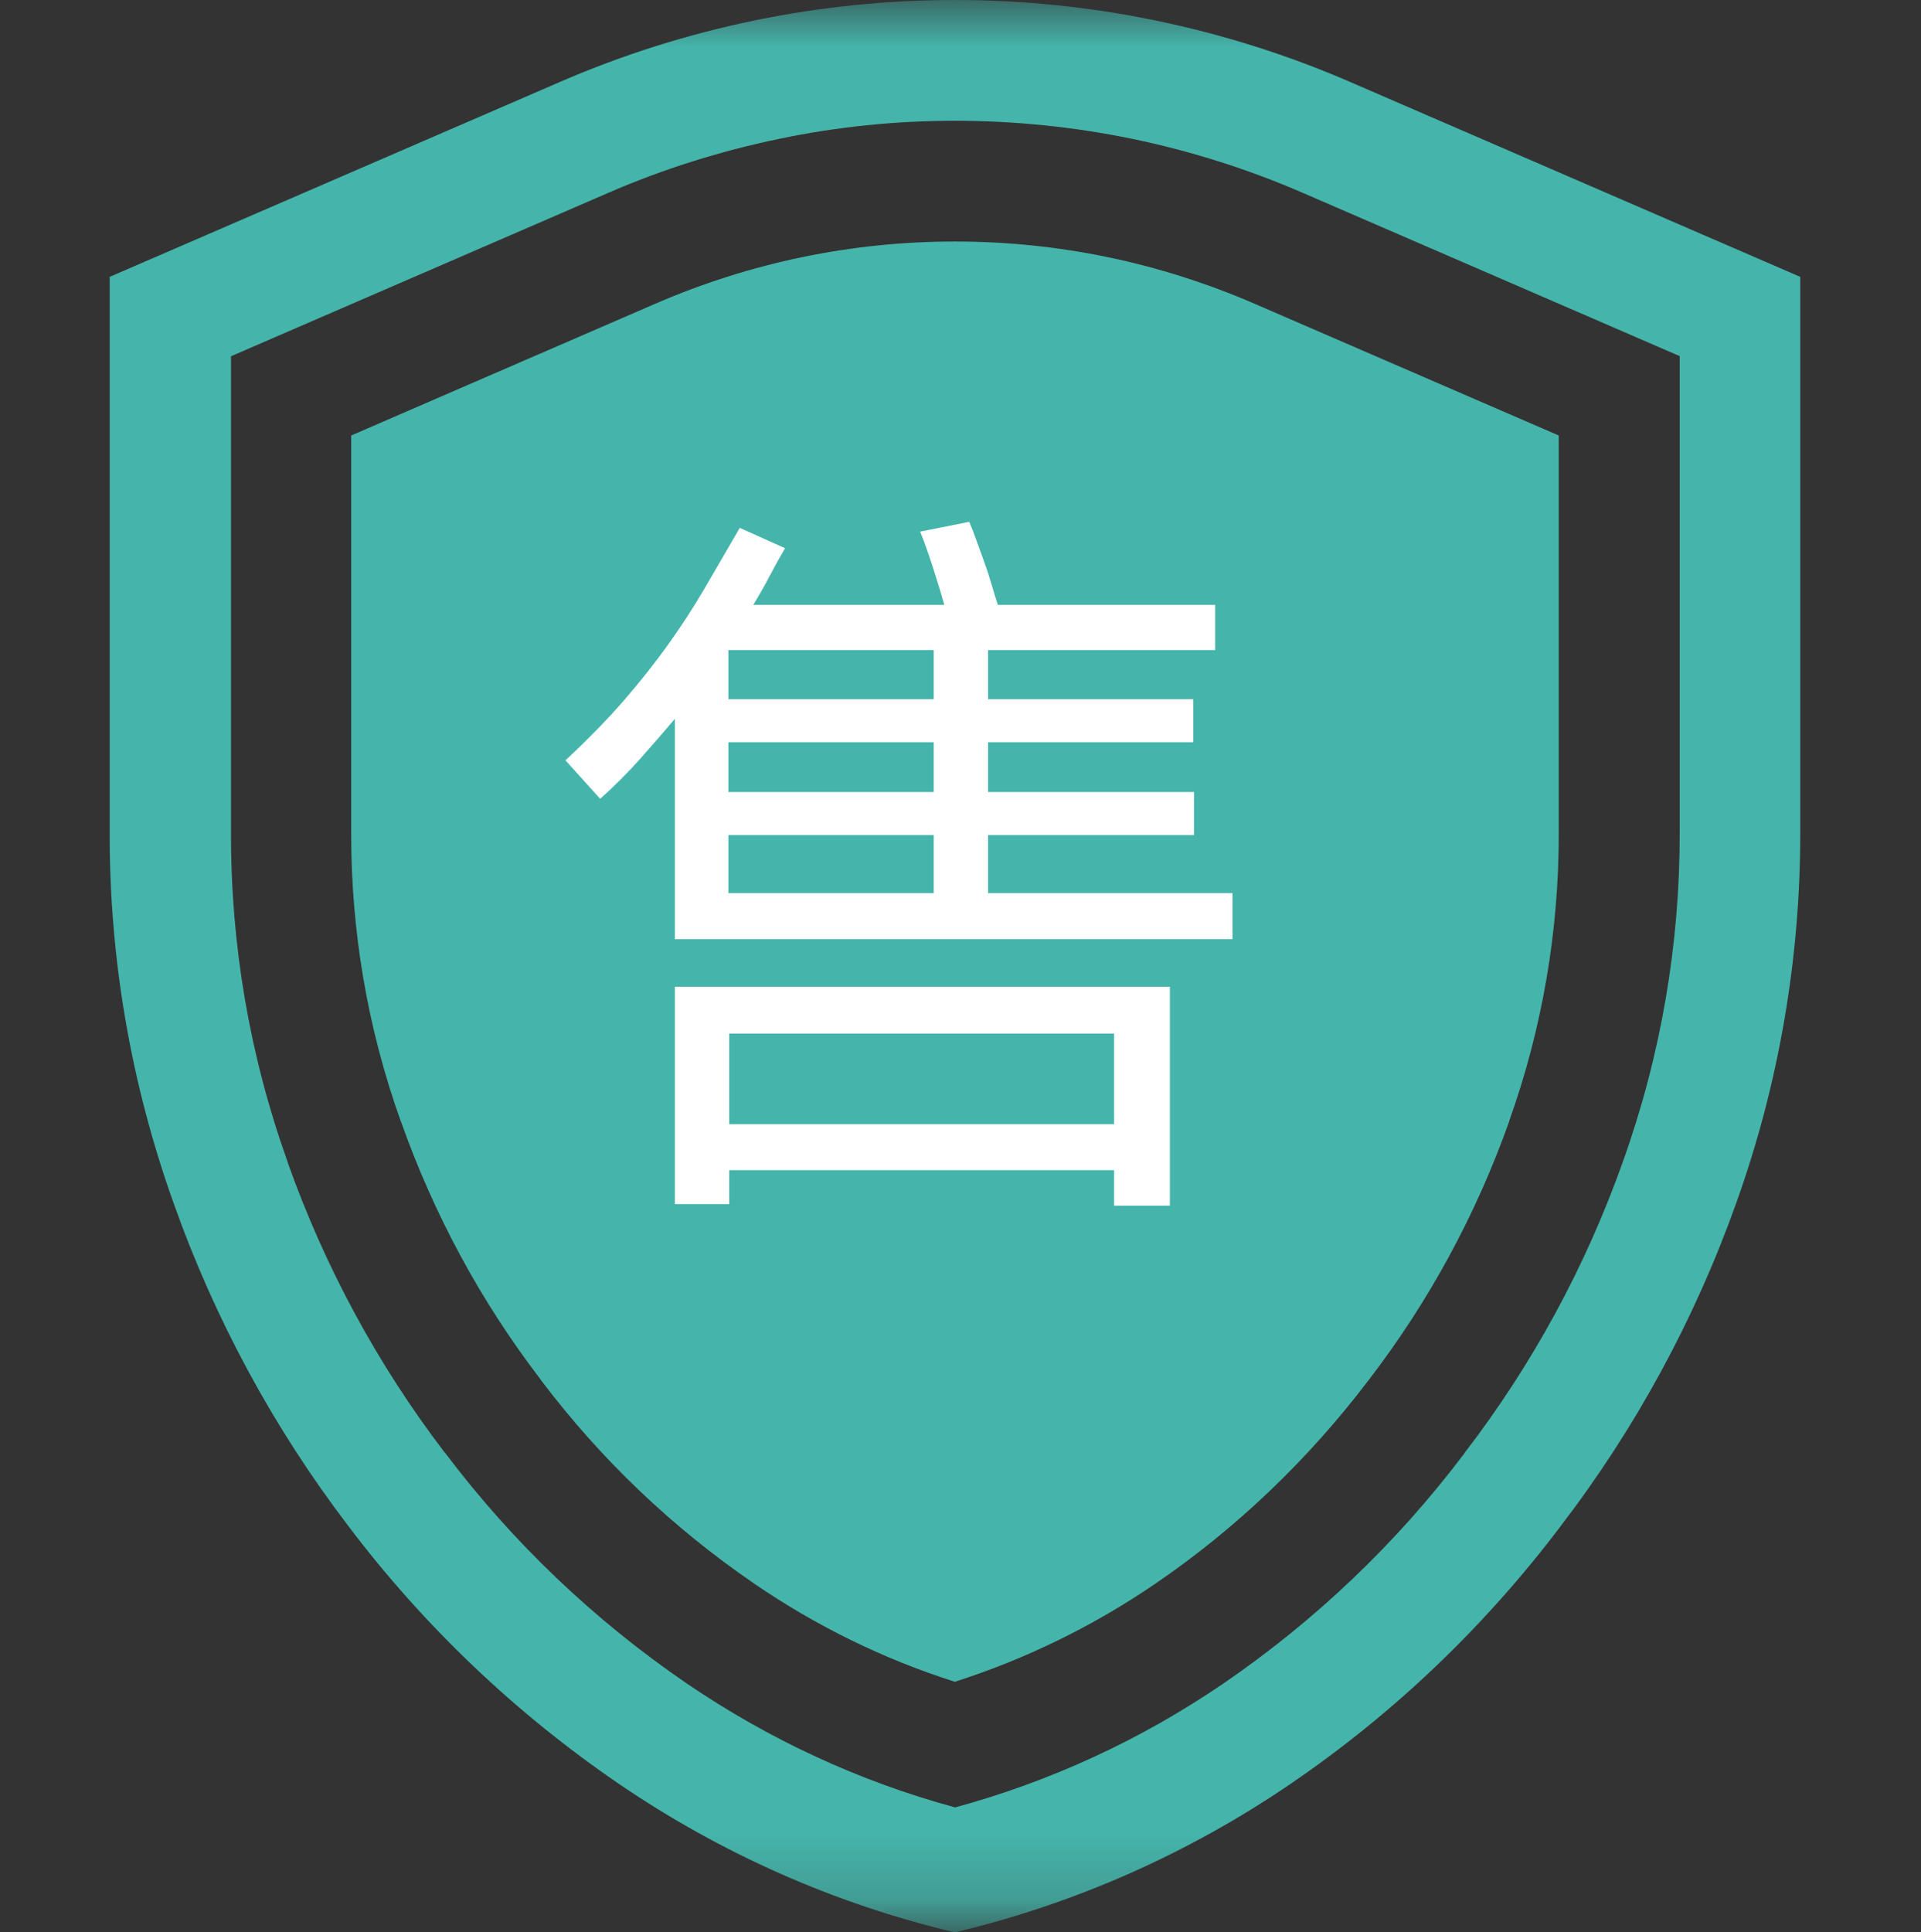
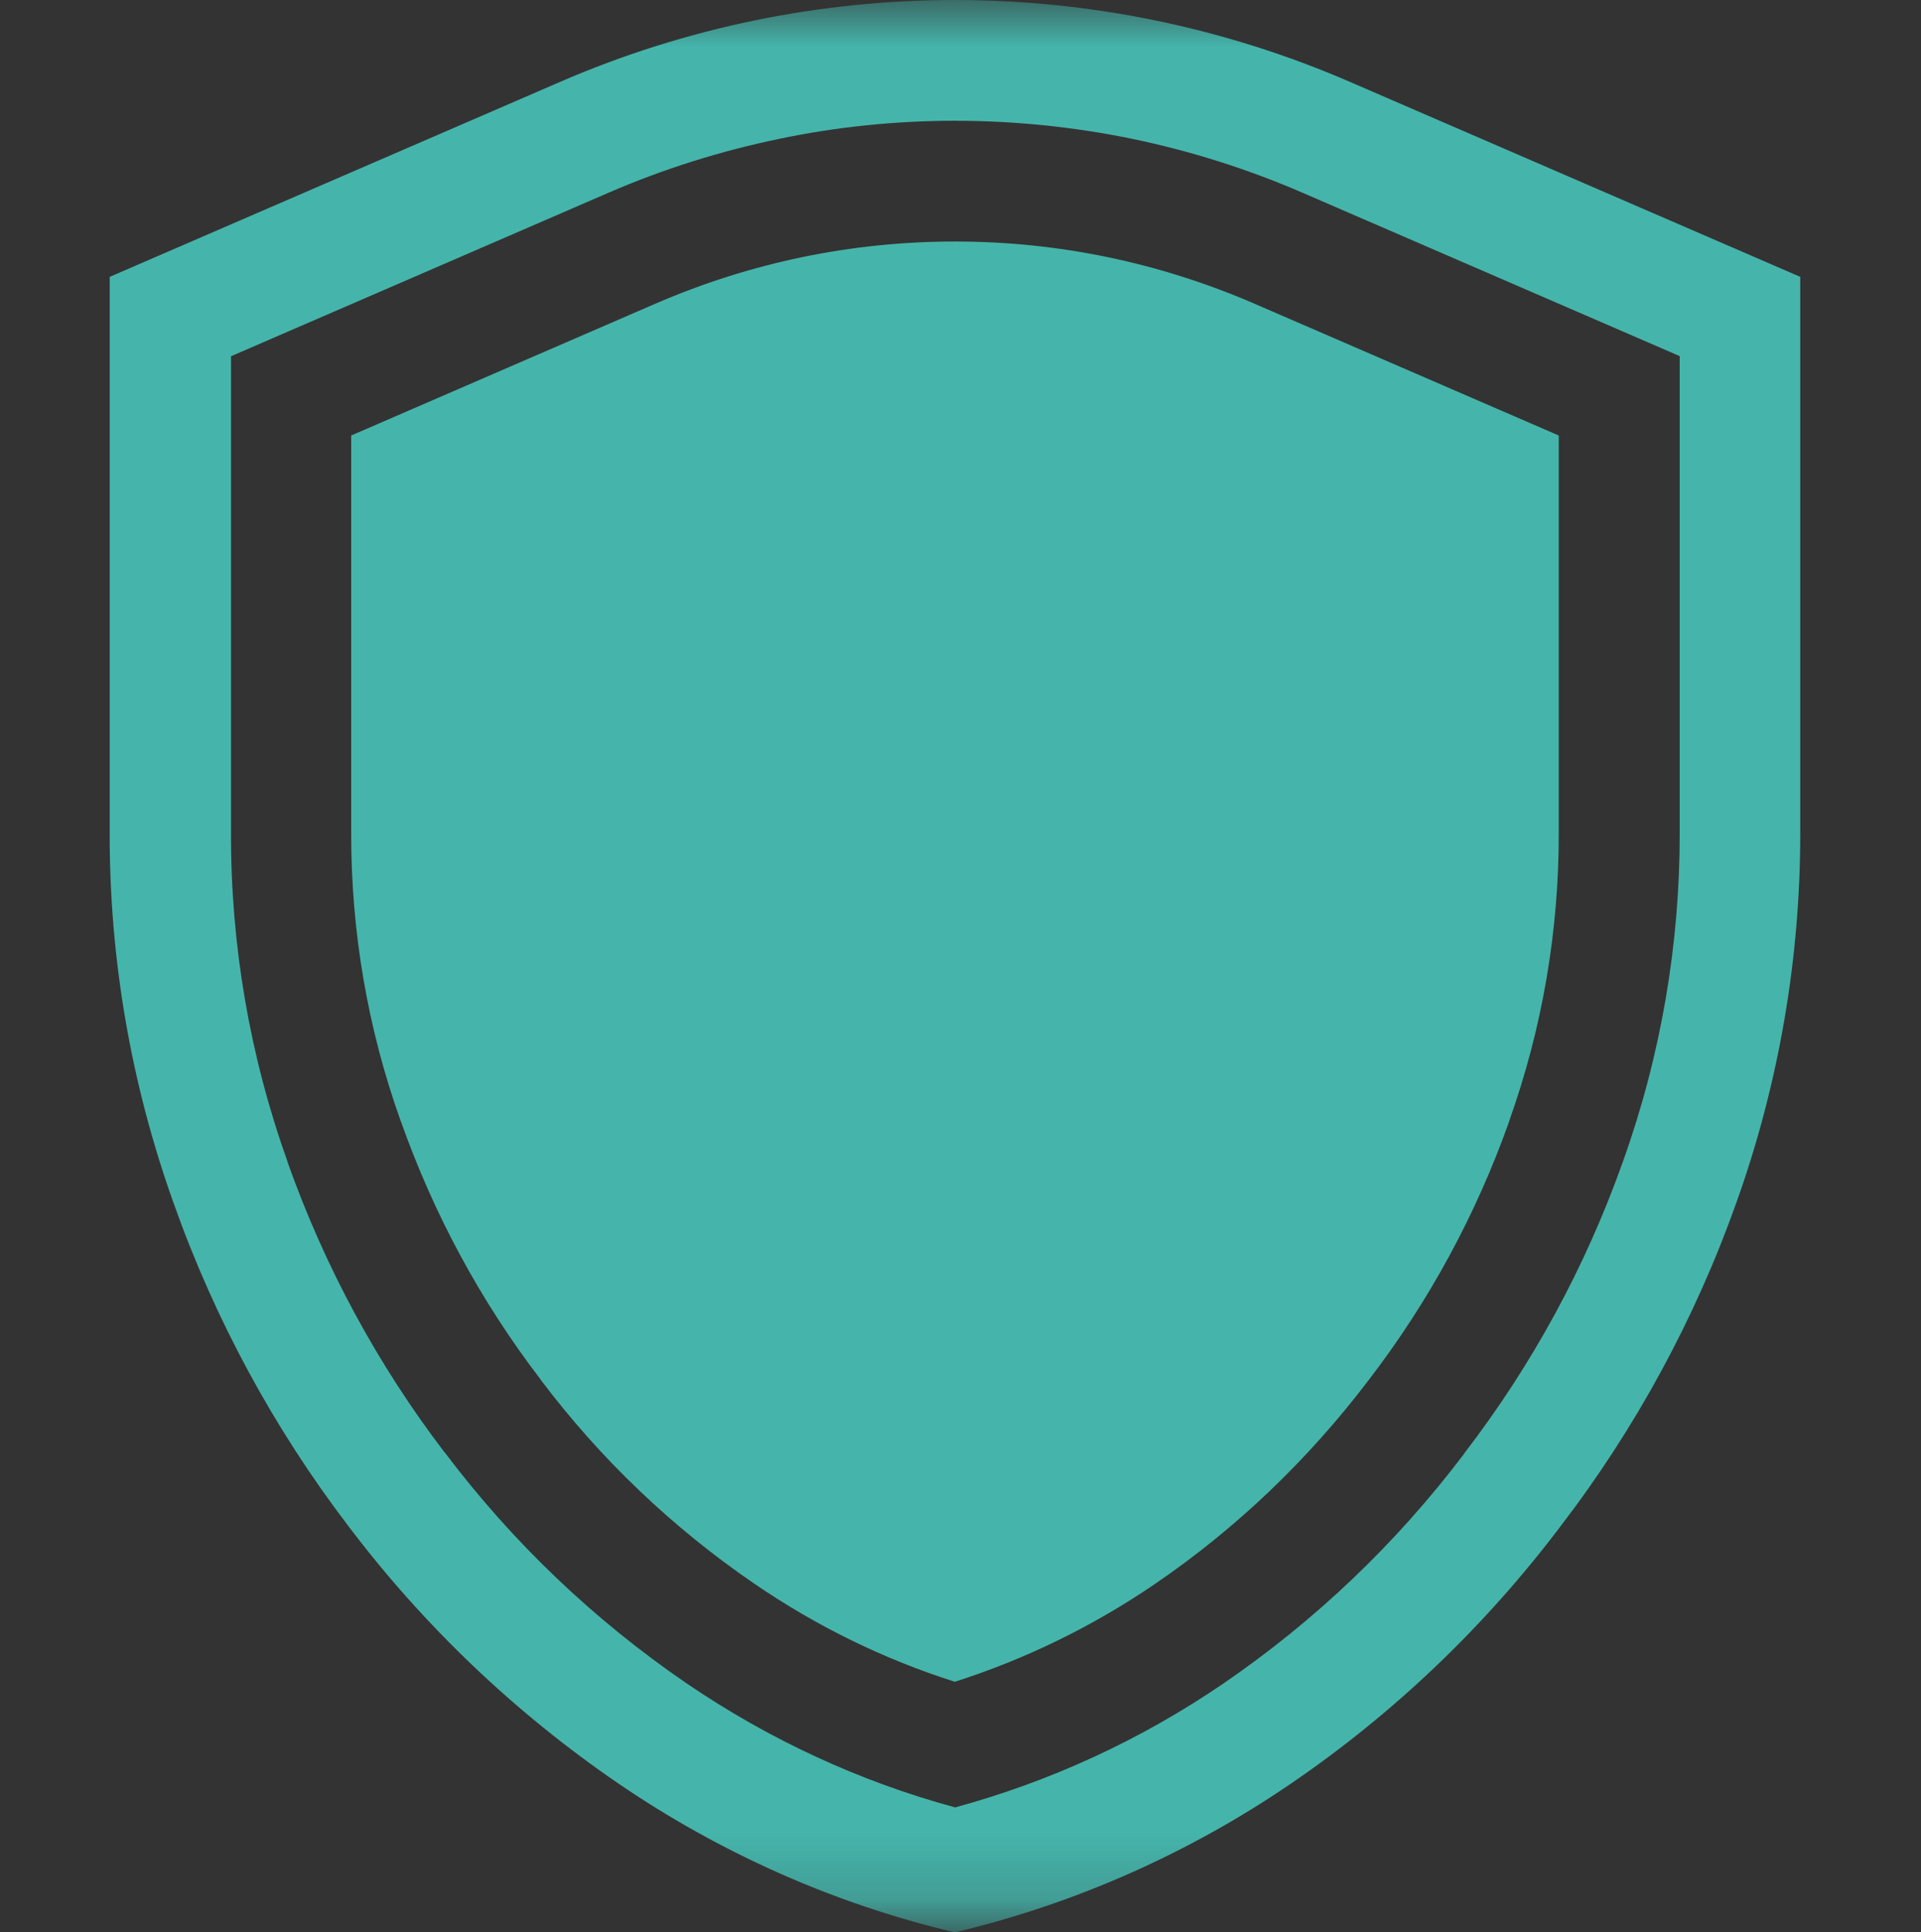
<svg xmlns="http://www.w3.org/2000/svg" width="28" height="28.162" viewBox="0 0 28 28.162" fill="none">
  <rect x="0" y="0" width="28" height="28.162" fill="#333333" stroke="none" />
  <g mask="url(#mask-97a2194c-cbdb-4dd6-8540-e9bd717cb43f)">
    <path d="M13.919 1.76C14.78 1.76 15.647 1.848 16.491 2.021C17.343 2.197 18.182 2.461 18.983 2.808L24.483 5.19L24.483 12.126C24.486 13.767 24.208 15.384 23.655 16.93C23.111 18.462 22.335 19.889 21.348 21.174L21.345 21.179L21.342 21.185C20.355 22.491 19.172 23.619 17.825 24.54C16.626 25.357 15.314 25.962 13.922 26.341C12.525 25.962 11.208 25.351 10.006 24.532C8.658 23.61 7.476 22.483 6.489 21.176L6.486 21.174L6.483 21.171C5.504 19.889 4.734 18.465 4.192 16.938L4.192 16.933C3.639 15.387 3.362 13.77 3.367 12.128L3.367 5.192L8.865 2.811C9.665 2.464 10.504 2.2 11.356 2.024C12.192 1.848 13.056 1.76 13.919 1.76ZM13.919 2.09822e-07C11.959 2.09822e-07 9.995 0.399 8.158 1.196L1.599 4.035L1.599 12.126C1.593 13.968 1.909 15.794 2.528 17.527C3.128 19.224 3.989 20.813 5.078 22.241C6.178 23.696 7.506 24.961 9.008 25.989C10.501 27.009 12.162 27.747 13.917 28.162C15.666 27.747 17.324 27.012 18.812 25.997C20.316 24.972 21.642 23.704 22.742 22.249C23.839 20.819 24.706 19.224 25.311 17.521C25.93 15.789 26.243 13.96 26.24 12.12L26.24 4.035L19.678 1.194C17.841 0.399 15.88 0 13.919 0L13.919 2.09822e-07Z" fill="#45B5AB">
</path>
    <path d="M13.92 3.52C15.427 3.52 16.895 3.826 18.282 4.425L22.72 6.347L22.72 12.128C22.723 13.567 22.481 14.983 21.997 16.339L21.997 16.344C21.516 17.7 20.828 18.968 19.954 20.107L19.945 20.118L19.937 20.129C19.062 21.278 18.02 22.276 16.829 23.088C15.925 23.704 14.948 24.18 13.917 24.51C12.88 24.18 11.901 23.701 10.994 23.08C9.803 22.265 8.758 21.27 7.886 20.115L7.88 20.107L7.875 20.098C7.006 18.963 6.324 17.7 5.845 16.347L5.842 16.342L5.84 16.336C5.358 14.989 5.116 13.572 5.119 12.134L5.119 6.347L9.555 4.425C10.941 3.826 12.41 3.52 13.92 3.52Z" fill="#45B5AB">
</path>
  </g>
  <g>
-     <path fill="#FFFFFF" d="M17.965 13.017L17.965 13.688L9.837 13.688L9.837 10.476Q9.595 10.762 9.331 11.059Q9.067 11.356 8.748 11.642L8.242 11.081Q8.748 10.608 9.1 10.201Q9.452 9.794 9.732 9.403Q10.012 9.013 10.255 8.601Q10.496 8.188 10.783 7.693L11.443 7.99Q11.332 8.177 11.223 8.386Q11.113 8.595 10.98 8.815L13.764 8.815Q13.687 8.54 13.588 8.238Q13.489 7.935 13.412 7.748L14.127 7.605Q14.171 7.704 14.226 7.858Q14.28 8.012 14.341 8.177Q14.402 8.342 14.451 8.512Q14.501 8.683 14.544 8.815L17.712 8.815L17.712 9.475L14.402 9.475L14.402 10.19L17.393 10.19L17.393 10.817L14.402 10.817L14.402 11.543L17.404 11.543L17.404 12.17L14.402 12.17L14.402 13.017L17.965 13.017ZM13.61 9.475L10.617 9.475L10.617 10.19L13.61 10.19L13.61 9.475ZM13.61 10.817L10.617 10.817L10.617 11.543L13.61 11.543L13.61 10.817ZM10.617 13.017L13.61 13.017L13.61 12.17L10.617 12.17L10.617 13.017ZM9.837 14.381L17.052 14.381L17.052 17.571L16.238 17.571L16.238 17.054L10.629 17.054L10.629 17.549L9.837 17.549L9.837 14.381ZM10.629 15.063L10.629 16.383L16.238 16.383L16.238 15.063L10.629 15.063Z">
- </path>
-   </g>
+     </g>
  <defs>
    <mask id="mask-97a2194c-cbdb-4dd6-8540-e9bd717cb43f" style="mask-type:alpha" maskUnits="userSpaceOnUse">
      <rect x="0" y="0" width="28" height="28" fill="#45B5AB">
</rect>
    </mask>
  </defs>
</svg>